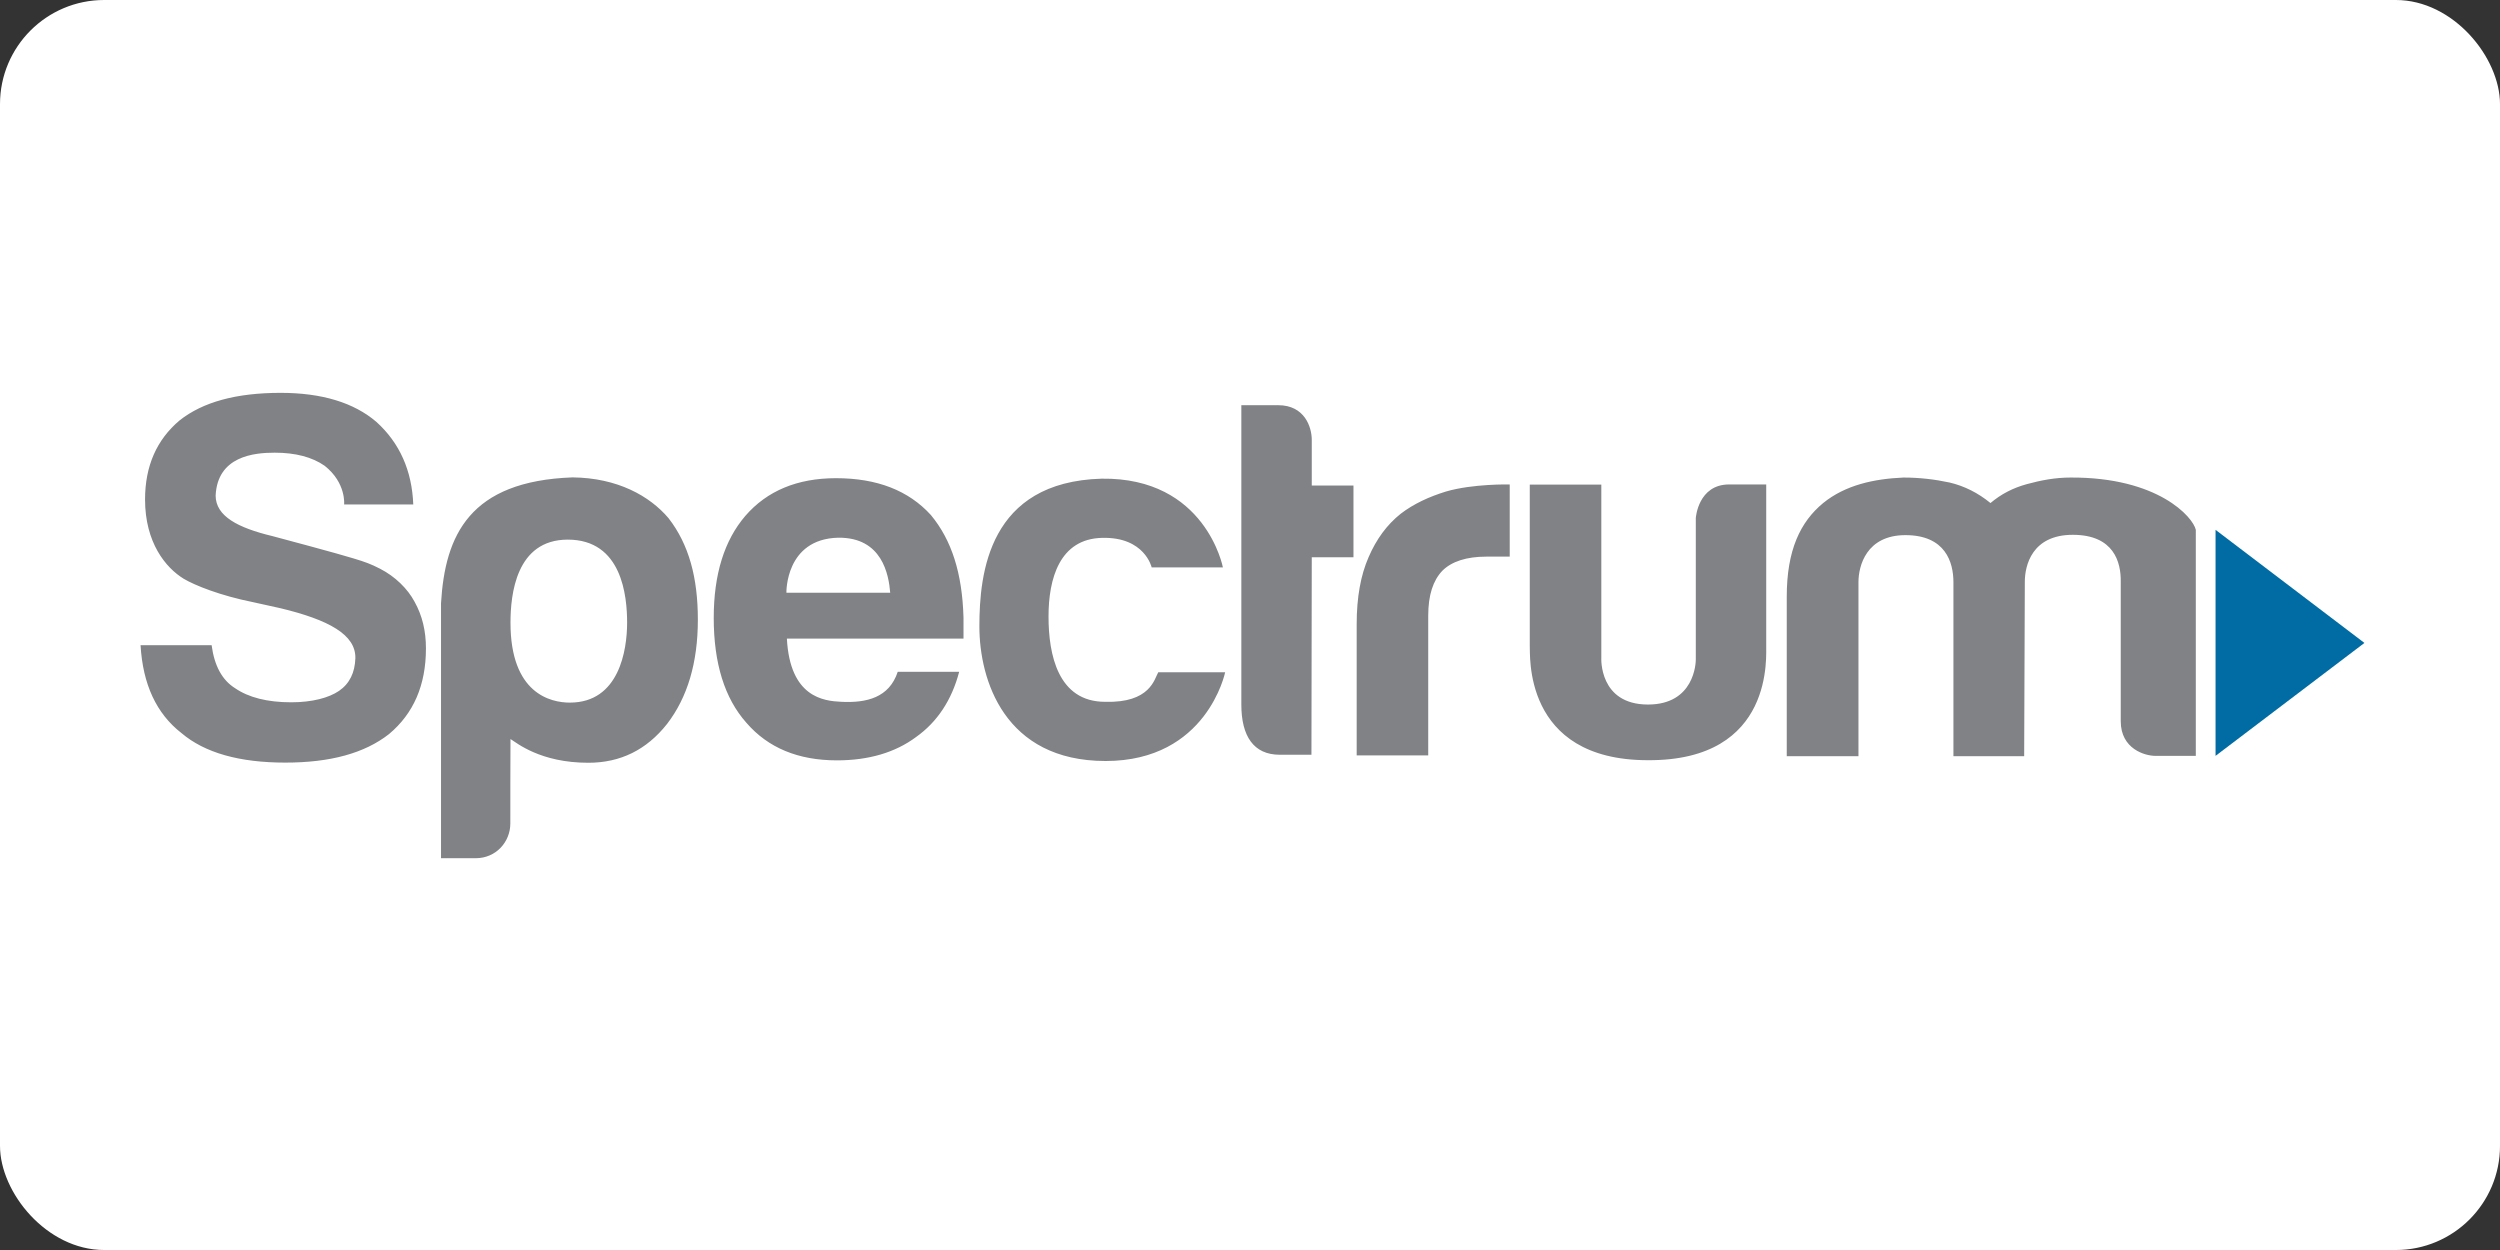
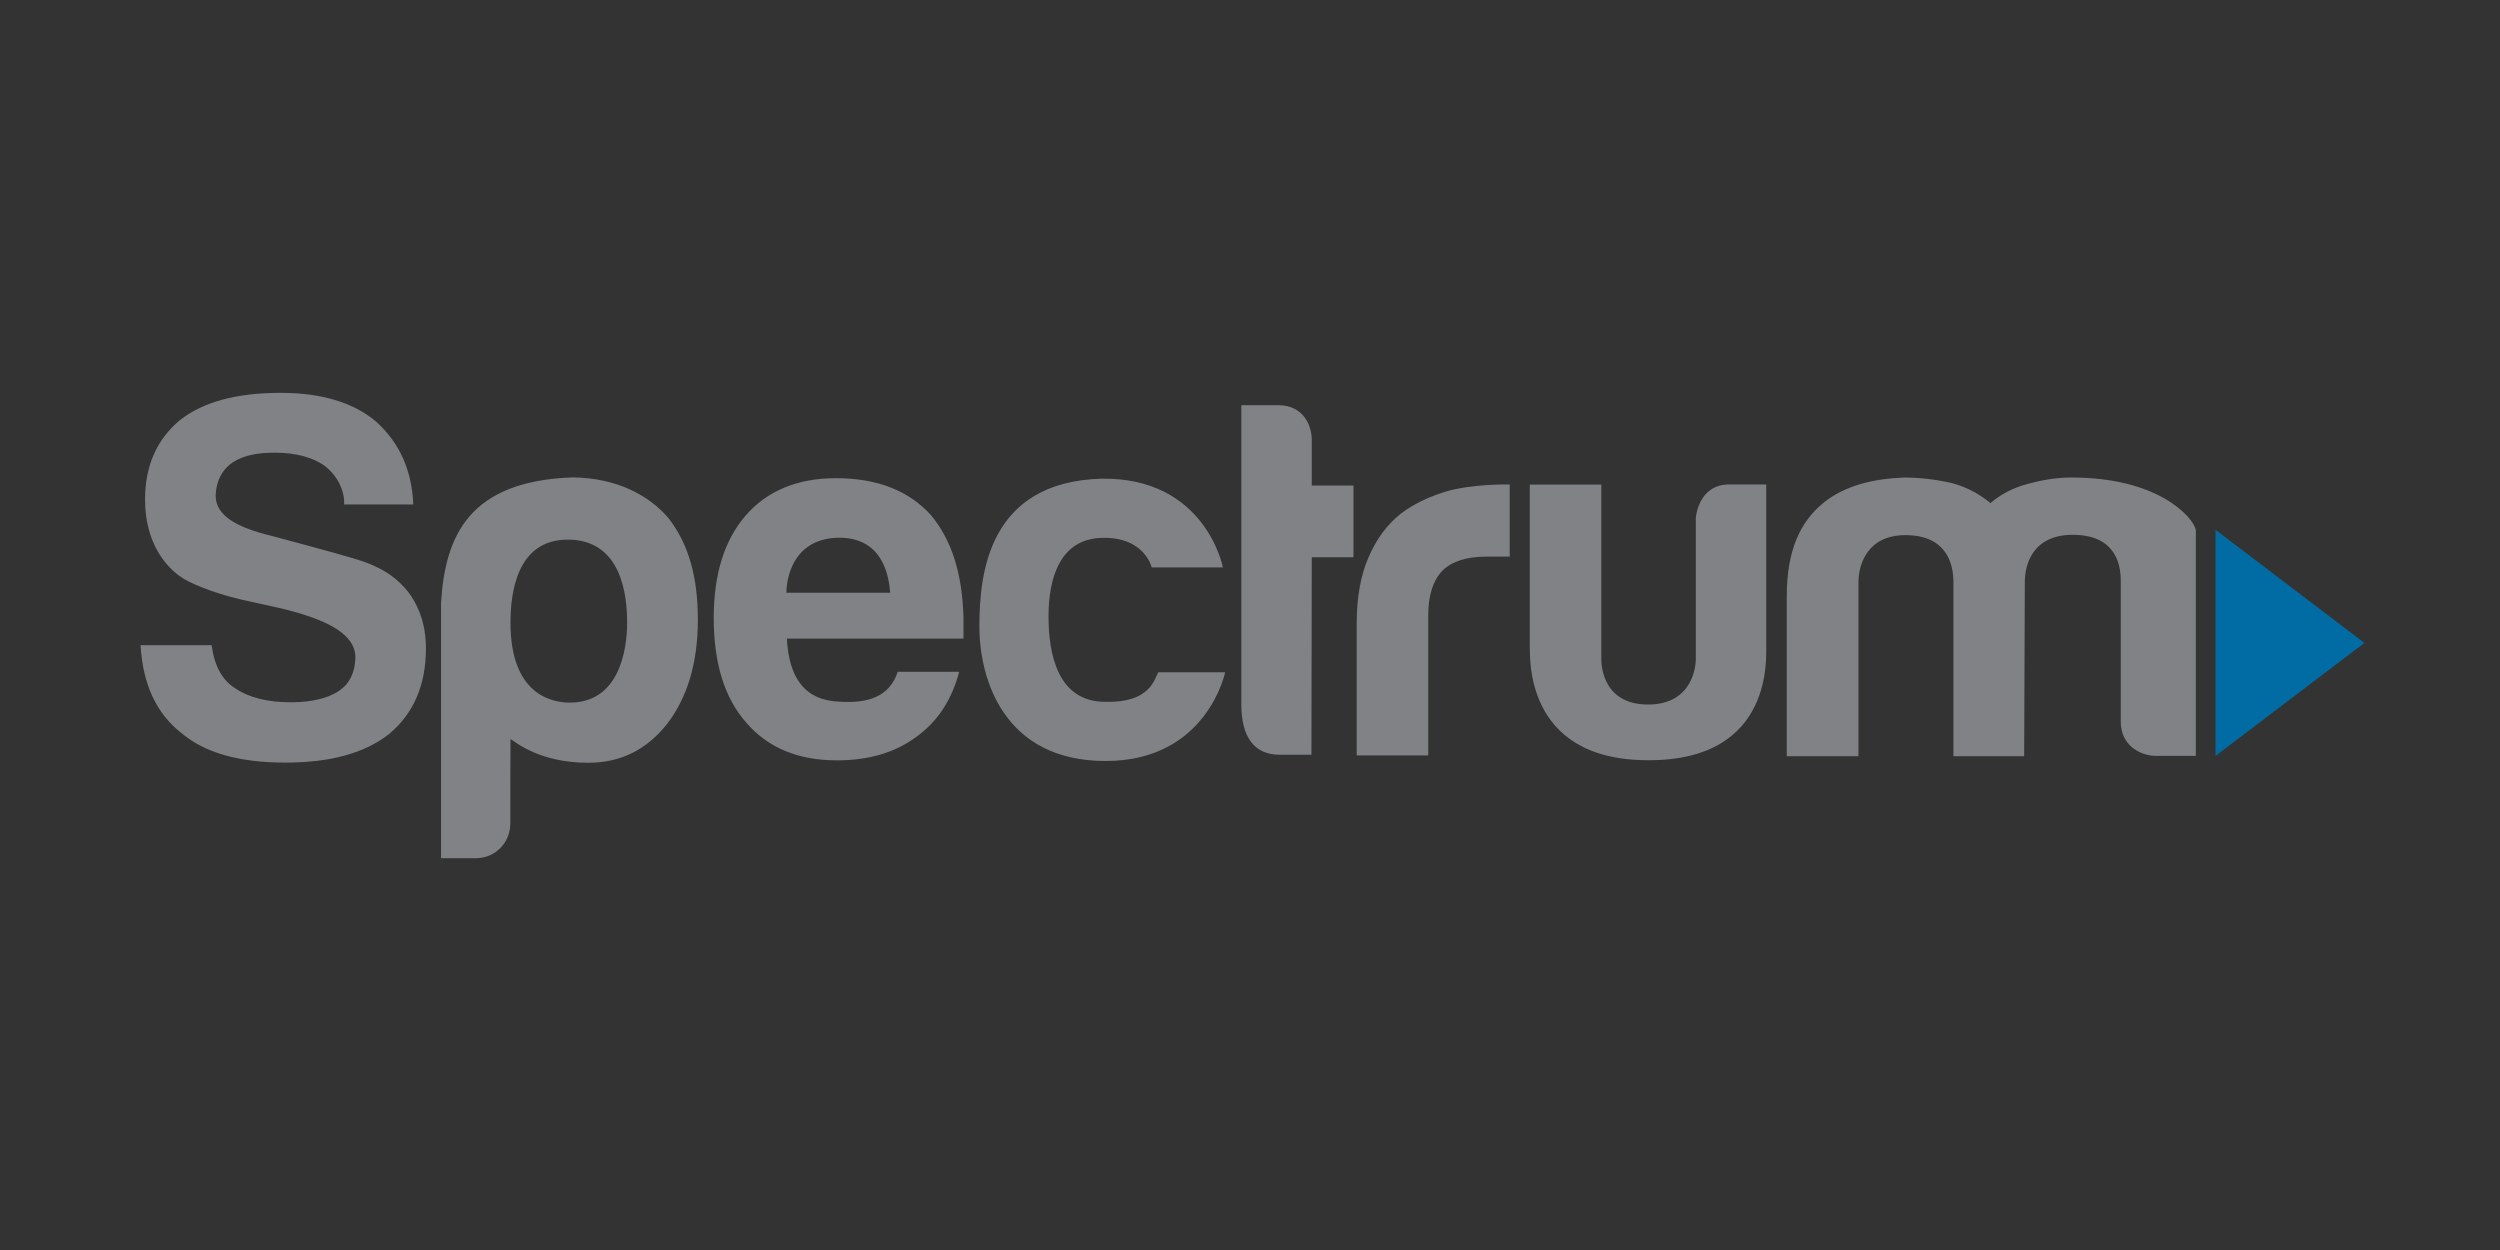
<svg xmlns="http://www.w3.org/2000/svg" width="120" height="60">
  <rect width="100%" height="100%" fill="#333333" stroke="none" />
-   <rect width="120" height="60" rx="5" fill="white" />
  <g transform="matrix(.077 0 0 .077 6.747 18.872)">
    <path d="M25.5 211.9c14.5 12.3 36.1 18.4 64.7 18.4 28 0 49.4-5.8 64.7-17.8 15.3-12.8 23-30.5 23-53.4 0-10.7-2.2-20.3-7.1-29.1-4.4-8.2-12.1-15.7-21.4-20.5-5.8-3-9.4-4.3-16.7-6.5-7.9-2.5-46.6-12.9-50.5-13.9-21.6-5.2-35.3-12.4-35.4-25.2 1.1-24.7 24.1-26.8 36.8-26.8 13.1 0 23.5 2.8 31.2 8.2 13.5 10.7 12.1 24.1 12.1 24.1H170c-.8-21.1-8.5-38.4-23-51.5C133 5.9 113-.2 87.3-.2c-27.6 0-48.5 5.7-63 17.2C10.1 29 2.8 45.3 2.8 66.3c0 26.8 12.8 42.5 24.1 49.4 6.9 4.1 22.8 10.5 43.3 14.6l17.2 3.8c29.8 7.2 46.9 16.4 46.5 31.2-.3 8.8-3.5 15.7-10.2 20.3-6.3 4.3-16.7 7.1-29.8 7.1-14.8 0-26.6-3-35-8.8-8-5-12.9-13.9-14.6-26.8H0c1.4 24.3 9.8 42.6 25.5 54.8m205 56.4c0 11.3-8.8 21.6-21.6 21.6h-21.6v-159c2.5-42.4 17.8-76.1 82-78.4 27.9.3 48 11.5 59.8 25.4 12.8 16.5 18.3 37.2 18.3 63.3 0 26.9-6.5 48.5-19.2 65-12.8 16.2-29.1 24.2-49.1 24.2-29.9 0-44.6-12.4-48.5-14.8-.1 1.5-.1 52.7-.1 52.7m72.8-125.2c0-16.5-3.1-51.8-37-51.8-32.3 0-35.7 34.3-35.7 51.8 0 44.2 25 49.8 37 49.8 30.8 0 35.7-32.8 35.7-49.8m131.6-53c27.4-.3 31.5 23 32.4 34.3h-64.7s-.8-33.5 32.3-34.3m1.9 102.3c-11-.5-32-2.8-33.9-39.4H513v-13.2c-.8-27.7-7.4-48.2-20.3-63.8-13.9-15.3-33.5-23-59.2-23-24.1 0-43 7.9-56.5 23.5-13.1 15.3-19.7 36.4-19.7 63.6 0 28.3 6.8 50.1 20.3 65.3 13.5 15.7 32.4 23.5 56.5 23.5 19.8 0 36.4-4.9 49.4-14.6 13.1-9.3 22.2-23 26.8-40.6H472c-5.3 16.2-19.6 19.5-35.2 18.7M634.4 174h41.7s-11.3 55.3-74.5 55.3-78.7-50.7-78.7-83.9 5.8-90.1 76.2-92.1c64.9-.9 75.6 55.3 75.6 55.3h-44.4s-4.3-19.1-30.9-18.4c-26.5.6-33.4 25.4-33.4 49s5.8 53.2 35.3 53.2c28.2.8 30.7-14.3 33.1-18.4m95.7-71.7h26V57.6h-26V29.1c0-7.9-4.4-21.6-20.9-21.6h-23v186.7c0 19.5 7.6 31.2 23.9 31.2h19.8zm72.6 123.5v-87.1c0-12.8 3-21.9 8.8-28 5.8-5.8 15.1-8.8 27.4-8.8h14.6v-45s-23-.5-39.7 4.4c-10.7 3.3-20.2 7.7-28.3 13.9-8.5 6.8-15.1 15.7-20 27.1-4.9 11.2-7.4 25-7.4 41.6v81.9zM866.2 57h44.4v108s-1.6 29.1 29.1 29.1c29 0 29.8-26 29.8-28V77.8s1.4-20.9 20.8-20.9h23.1v100.3c-.3 5.4 5.8 72-73.7 71.6-78.9 0-73.2-67.2-73.7-71.2V57zm308 169.3h-44.1V117.8c0-12.4-5-29.3-29.9-29.3-24.4 0-29.3 19.2-29.3 29.3v108.5h-44.7v-99.5c0-29 8.5-46.6 22.7-58.3 13.9-11.3 31.8-15.1 50.1-15.9 9.8 0 19.4 1.1 28.7 3.1 9.3 2.2 17.8 6.5 25.5 12.8 6.5-5.5 13.9-9.4 22.7-11.8s17.6-4.1 27.2-4.1c54.6-.3 76.4 24.7 78.1 32.6v140.9H1256c-6.5 0-21.6-4.3-21.6-21.6v-86.9c.2-12.3-4.3-29.3-29.9-29.3-25.5 0-29.9 19.2-29.9 29.3z" fill="#808285" />
-     <path d="M1293.5 226.1l92.8-70.4-92.8-70.5z" fill="#006ca3" />
+     <path d="M1293.5 226.1l92.8-70.4-92.8-70.5" fill="#006ca3" />
  </g>
</svg>